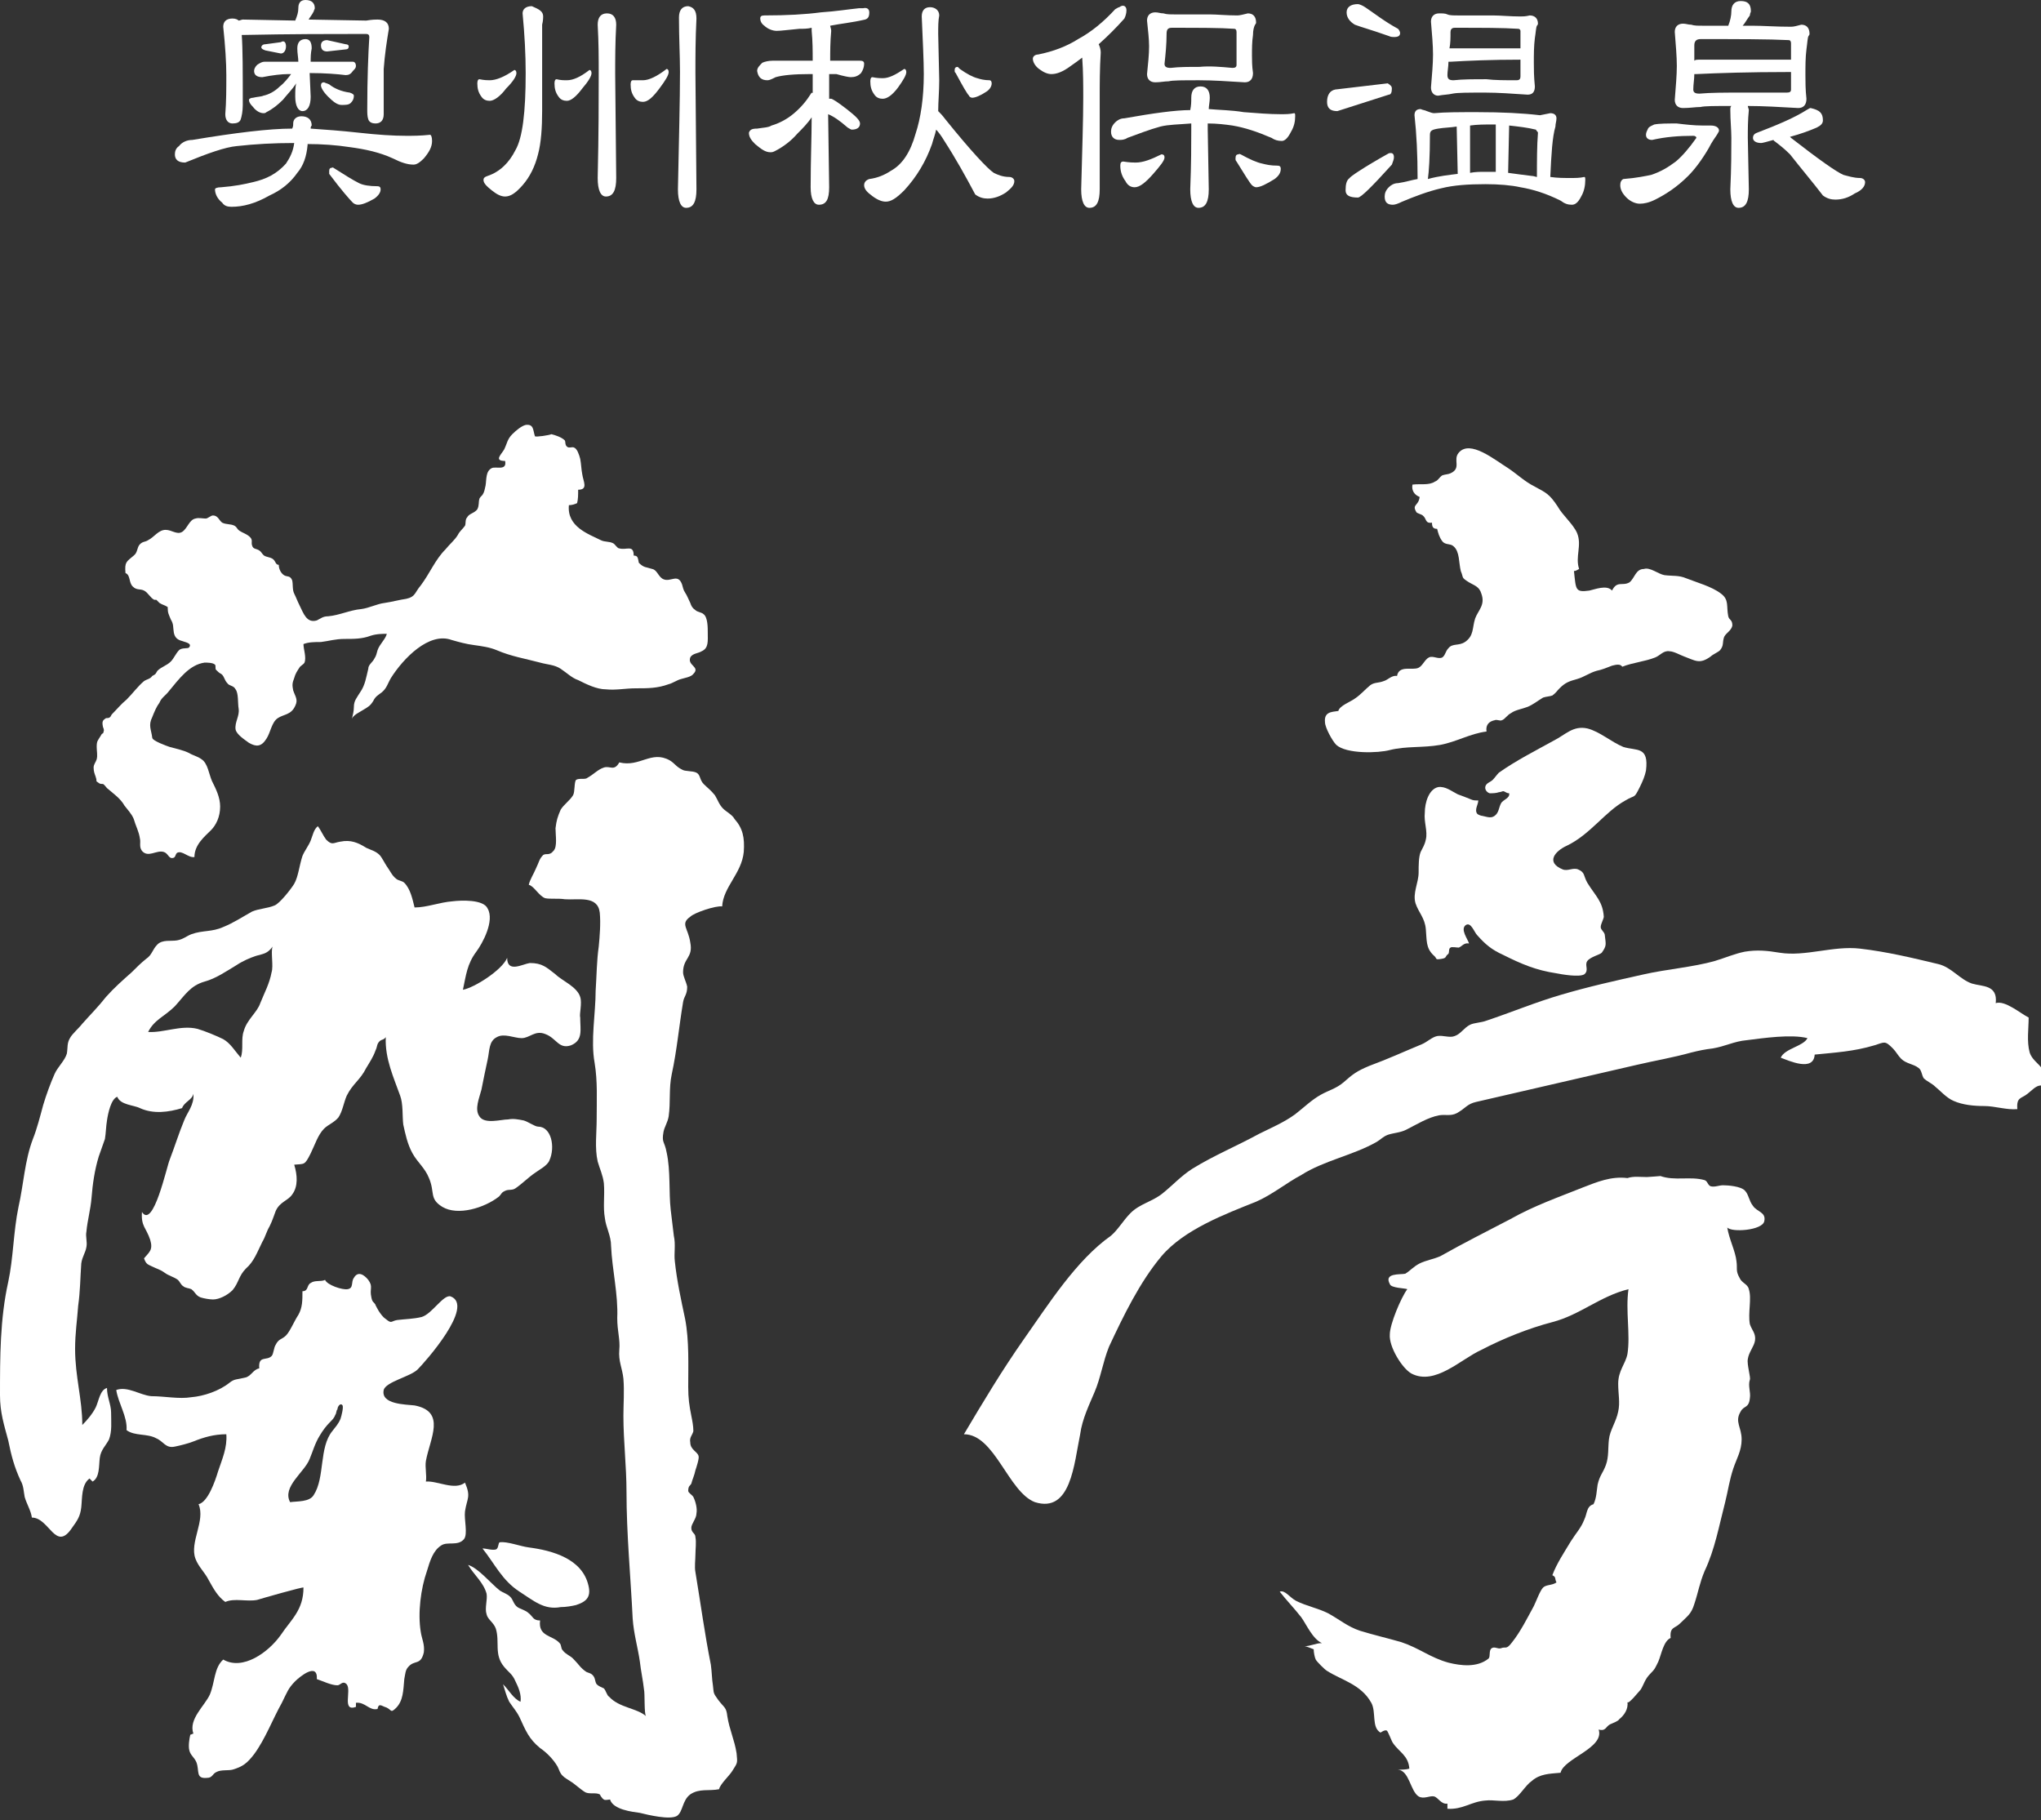
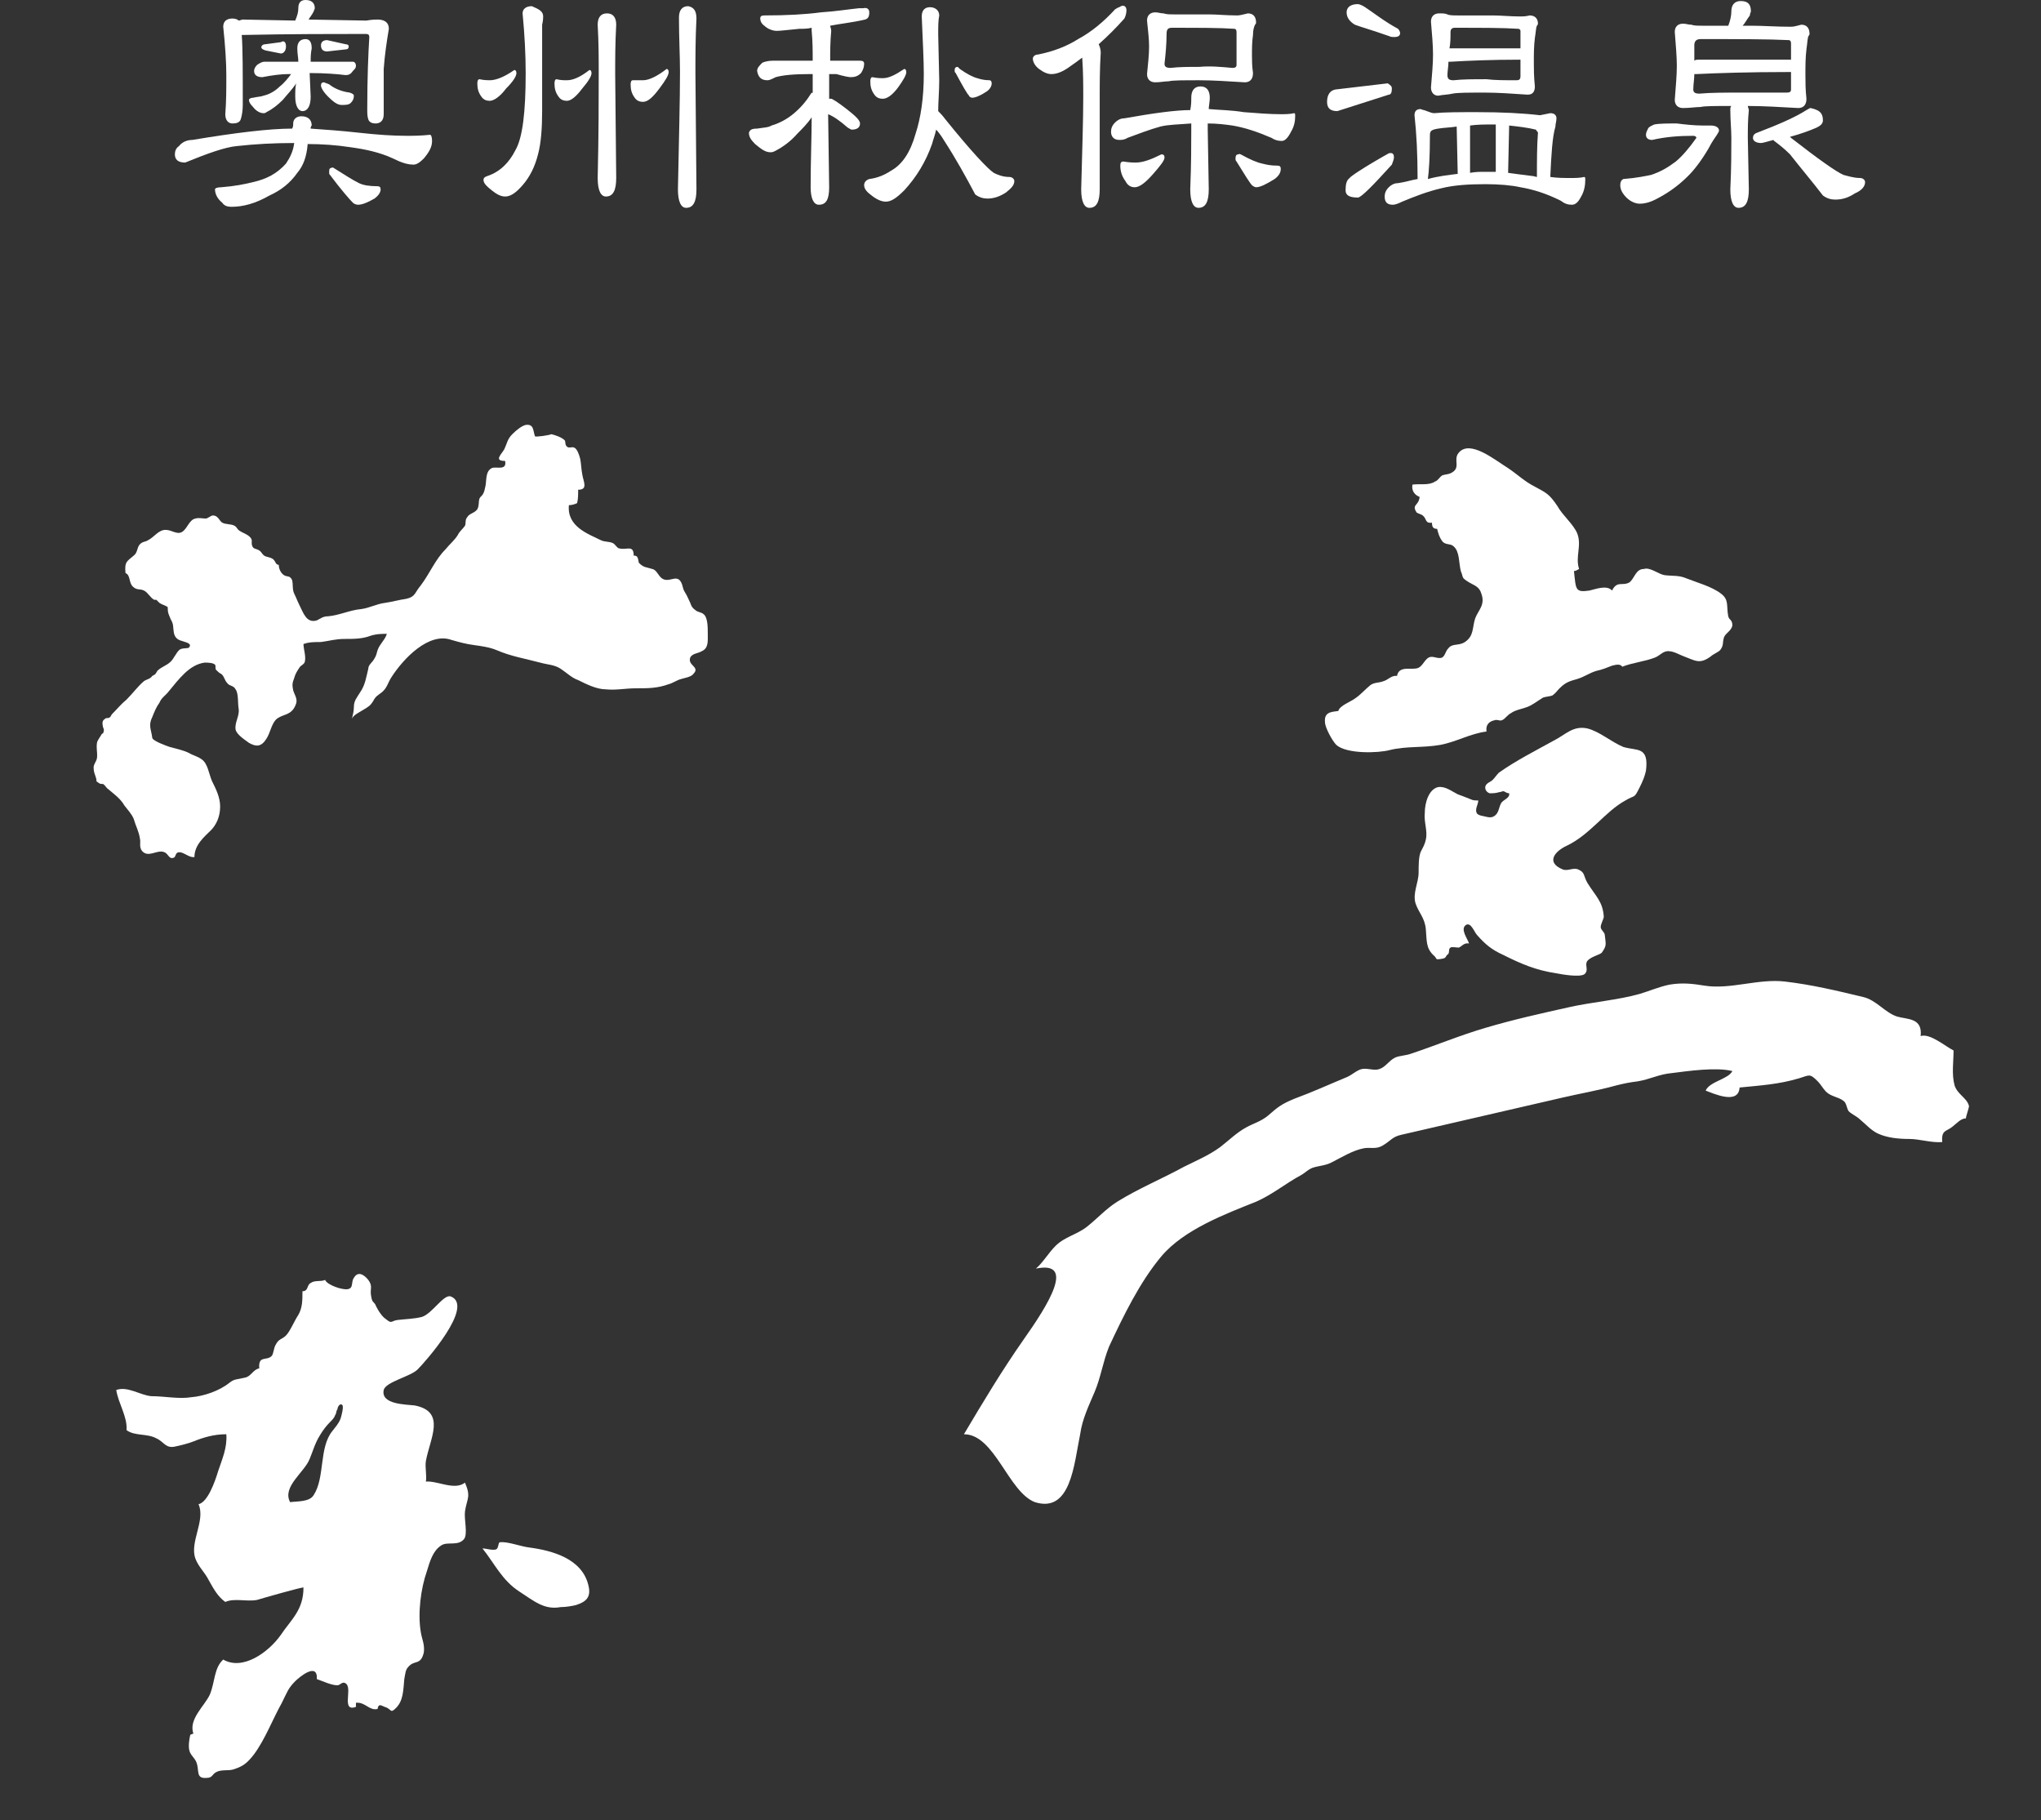
<svg xmlns="http://www.w3.org/2000/svg" version="1.1" id="レイヤー_1" x="0px" y="0px" width="198.4px" height="176.9px" viewBox="0 0 198.4 176.9" style="enable-background:new 0 0 198.4 176.9;" xml:space="preserve">
  <rect x="0" y="0" width="198.4" height="176.9" fill="#333333" stroke="none" />
  <style type="text/css">

	.st0{fill:#FFFFFF;}

</style>
  <g>
    <g>
      <g>
        <path class="st0" d="M52,42.4c-0.2-0.6-0.1-1.2-0.9-1.1c-0.4,0.1-0.9,0.5-1.3,0.9c-0.5,0.5-0.5,0.9-0.8,1.5     c-0.3,0.5-1,1.1,0.1,1.1c0.2,1-0.9,0.5-1.3,0.7c-0.6,0.3-0.5,1.1-0.6,1.7c-0.1,0.4-0.1,0.6-0.3,0.9c-0.1,0.1-0.3,0.3-0.3,0.4     c-0.1,0.3,0,0.6-0.2,1c-0.3,0.4-0.8,0.4-1,0.8c-0.2,0.2-0.1,0.6-0.2,0.8c-0.2,0.3-0.5,0.5-0.7,0.9c-0.3,0.5-0.8,0.9-1.2,1.4     c-1,1-1.5,2.3-2.4,3.5c-0.6,0.7-0.5,1.1-1.4,1.3c-0.7,0.1-1.4,0.3-2.1,0.4c-0.8,0.1-1.5,0.5-2.3,0.6c-1.1,0.1-2.1,0.6-3.2,0.7     c-0.5,0-0.7,0.2-1.1,0.4c-1,0.3-1.3-0.7-1.7-1.5c-0.2-0.4-0.3-0.7-0.5-1.1c-0.2-0.4-0.1-0.9-0.2-1.3c-0.2-0.5-0.5-0.3-0.8-0.5     c-0.3-0.2-0.5-0.6-0.5-1c-0.3,0-0.3-0.3-0.5-0.5c-0.2-0.2-0.4-0.2-0.7-0.3c-0.4-0.1-0.4-0.4-0.7-0.6c-0.3-0.2-0.6-0.1-0.7-0.5     c-0.1-0.3,0.1-0.5-0.2-0.8c-0.3-0.3-0.7-0.4-1-0.6c-0.3-0.2-0.2-0.3-0.5-0.5c-0.4-0.2-0.8-0.1-1.2-0.3c-0.3-0.2-0.4-0.7-0.9-0.7     c-0.2,0-0.5,0.3-0.7,0.3c-0.3,0-0.7-0.1-1,0c-0.6,0.1-0.8,1-1.3,1.3c-0.5,0.3-1-0.2-1.6-0.2c-0.7,0-1.1,0.7-1.7,1     c-0.3,0.2-0.5,0.1-0.8,0.4c-0.3,0.3-0.2,0.8-0.6,1.1c-0.7,0.6-0.9,0.6-0.8,1.7c0.5,0.2,0.3,0.9,0.7,1.3c0.4,0.4,0.7,0.2,1.1,0.4     c0.4,0.2,0.6,0.7,1,0.9c0.1,0,0.2,0,0.2,0c0.1,0.1,0.2,0.2,0.3,0.3c0.3,0.2,0.5,0.2,0.8,0.4c0,0.6,0.1,0.7,0.3,1.2     c0.3,0.5,0.2,0.7,0.3,1.3c0.1,0.5,0.4,0.7,0.8,0.8c0.2,0.1,1,0.2,0.7,0.6c-0.1,0.2-0.7,0-1,0.3c-0.3,0.3-0.5,0.8-0.8,1.1     c-0.4,0.4-0.9,0.5-1.3,0.9c-0.2,0.3-0.1,0.3-0.5,0.5C14.6,66,14.3,66,14,66.2c-0.6,0.5-1.1,1.2-1.7,1.8c-0.5,0.4-0.9,0.9-1.4,1.4     c-0.1,0.1-0.1,0.2-0.2,0.3c-0.1,0.1-0.3,0.1-0.4,0.1c-0.3,0.2-0.4,0.3-0.3,0.8c0,0.1,0.1,0.2,0.1,0.4c-0.1,0.5-0.1,0.1-0.3,0.5     c-0.3,0.5-0.4,0.5-0.4,1.1c0,0.4,0.1,0.8,0,1.2c-0.1,0.3-0.3,0.5-0.3,0.8c0,0.4,0.1,0.6,0.2,0.9c0.2,0.6-0.1,0.3,0.3,0.6     c0.1,0.1,0.3,0.1,0.4,0.1c0.1,0,0.3,0.3,0.4,0.4c0.7,0.6,1.3,1,1.7,1.7c0.3,0.4,0.7,0.8,0.9,1.3c0.2,0.7,0.5,1.2,0.6,1.9     c0.1,0.4-0.1,0.8,0.2,1.2c0.6,0.7,1.4-0.1,2.1,0.1c0.4,0.1,0.5,0.6,0.8,0.6c0.4,0,0.3-0.3,0.5-0.5c0.5-0.3,1.1,0.5,1.7,0.4     c0-1.2,1-2,1.6-2.6c0.5-0.5,0.9-1.3,0.9-2.3c0-0.9-0.4-1.7-0.8-2.5c-0.3-0.7-0.4-1.7-1-2.1c-0.4-0.3-0.9-0.4-1.2-0.6     c-0.6-0.3-1.2-0.4-1.9-0.6c-0.3-0.1-1.7-0.6-1.7-0.9c-0.1-0.8-0.4-1.2,0-2c0.2-0.5,0.4-1,0.7-1.4c0.2-0.5,0.6-0.7,0.9-1.1     c1-1.2,2-2.6,3.5-2.8c0.2,0,0.8,0,1,0.2c0.1,0.1,0,0.4,0.1,0.5c0.2,0.2,0.3,0.3,0.5,0.4c0.3,0.2,0.3,0.6,0.6,0.9     c0.2,0.3,0.6,0.2,0.8,0.6c0.3,0.4,0.2,1.3,0.3,1.9c0.1,0.7-0.4,1.3-0.3,2c0.1,0.5,0.9,1,1.3,1.3c0.7,0.4,1.2,0.4,1.7-0.4     c0.4-0.6,0.5-1.6,1.1-2c0.6-0.4,1.3-0.3,1.7-1.2c0.3-0.6,0-0.9-0.2-1.5c-0.1-0.5-0.1-0.7,0.1-1.2c0.1-0.4,0.3-0.7,0.5-1     c0.1-0.2,0.4-0.3,0.5-0.5c0.2-0.5-0.1-1.3-0.1-1.8c0.5-0.2,1.1-0.2,1.7-0.2c0.8-0.1,1.4-0.3,2.3-0.3c0.9,0,1.7,0,2.5-0.3     c0.6-0.2,1.2-0.2,1.8-0.2c-0.1,0-0.1,0-0.2,0c-0.1,0.5-0.7,1-0.9,1.6c-0.1,0.3-0.1,0.5-0.3,0.8c-0.2,0.4-0.6,0.6-0.6,1     c-0.2,0.8-0.3,1.6-0.8,2.3c-0.3,0.5-0.6,0.8-0.6,1.4c0,0.4-0.1,0.8-0.2,1.2c0.1-0.4,0.8-0.7,1.1-0.9c0.5-0.3,0.7-0.4,1-0.9     c0.2-0.4,0.4-0.5,0.8-0.8c0.5-0.4,0.6-0.9,0.9-1.4c1.2-1.9,3.7-4.5,5.9-3.7c0.7,0.2,1.4,0.4,2.2,0.5c0.7,0.1,1.5,0.2,2.2,0.5     c1.4,0.6,2.7,0.8,4.2,1.2c0.7,0.2,1.4,0.2,2,0.6c0.6,0.4,1.1,0.9,1.7,1.1c0.8,0.4,1.8,0.9,2.7,0.9c1,0.1,1.9-0.1,2.9-0.1     c1.2,0,2.1,0,3.2-0.4c0.4-0.1,0.8-0.4,1.2-0.5c0.3-0.1,1-0.2,1.2-0.5c0.7-0.7-0.6-0.8-0.3-1.6c0.2-0.4,0.8-0.4,1.1-0.6     c0.7-0.3,0.6-1,0.6-1.8c0-0.5,0-1.5-0.4-1.8c-0.2-0.2-0.6-0.2-0.8-0.4c-0.3-0.2-0.4-0.4-0.5-0.7c-0.2-0.4-0.3-0.7-0.5-1     c-0.2-0.3-0.2-0.5-0.3-0.8c-0.4-1.1-1.1-0.2-1.8-0.5c-0.5-0.2-0.6-0.9-1.1-1c-0.6-0.2-0.8-0.1-1.3-0.6C62,54.2,62,54,61.6,54     c0-1.1-0.7-0.5-1.4-0.7c-0.2,0-0.4-0.4-0.6-0.5c-0.4-0.2-0.8-0.1-1.2-0.3c-1.2-0.6-3.3-1.3-3.1-3.4c0.3,0,0.6-0.1,0.8-0.2     c0.1-0.4,0.1-0.8,0.1-1.3c1,0,0.5-0.8,0.4-1.5c-0.1-0.5-0.1-1-0.2-1.5c-0.1-0.4-0.3-1-0.6-1.1c-0.2-0.1-0.5,0.1-0.7-0.1     c-0.2-0.2-0.1-0.4-0.2-0.6c-0.3-0.3-0.9-0.5-1.3-0.6C53.4,42.3,52.1,42.5,52,42.4z" />
      </g>
      <g>
-         <path class="st0" d="M54,80.5c0.1-0.8,0.2-1.1,0.5-1.8c0.3-0.5,0.9-0.9,1.2-1.4c0.2-0.3,0.1-1.3,0.3-1.5c0.3-0.2,0.9,0,1.1-0.2     c0.7-0.4,1-0.8,1.6-1c0.6-0.2,1,0.4,1.5-0.5c2,0.5,3.1-1.2,4.9-0.2c0.5,0.3,0.6,0.6,1.2,0.9c0.3,0.2,1,0.1,1.4,0.3     c0.4,0.2,0.3,0.7,0.7,1.1s0.7,0.6,1.1,1.1c0.3,0.5,0.4,0.9,0.8,1.3c0.3,0.3,0.9,0.6,1.1,1c0.8,0.9,1,1.8,0.9,3.2     c-0.2,2.1-2,3.4-2.1,5.3c-0.6-0.1-2.7,0.6-3.1,1c-1,0.7-0.2,1.1,0,2.5c0.3,1.5-0.7,1.5-0.7,2.9c0,0.4,0.3,0.9,0.4,1.4     c0,0.8-0.3,0.9-0.4,1.5c-0.4,2.4-0.6,4.7-1.1,7c-0.3,1.4-0.1,2.7-0.3,4.1c-0.1,0.6-0.4,1-0.5,1.5c-0.2,1.1,0.1,0.9,0.3,2     c0.4,1.8,0.2,3.9,0.4,5.6c0.1,0.8,0.2,1.6,0.3,2.5c0.2,0.9,0,1.7,0.1,2.5c0.2,1.9,0.6,3.7,1,5.6c0.4,2.1,0.3,4.5,0.3,6.6     c0,1.1,0.1,1.8,0.3,2.8c0.1,0.5,0.2,1,0.2,1.5c-0.1,0.4-0.4,0.6-0.3,1.1c0,0.7,0.7,0.9,0.8,1.3c0.1,0.2-0.2,1.1-0.3,1.4     c-0.1,0.5-0.3,0.9-0.4,1.3c-0.1,0.2-0.3,0.2-0.3,0.7c0,0.2,0.4,0.4,0.5,0.6c0.2,0.4,0.4,1.1,0.3,1.6c0,0.5-0.5,1-0.5,1.4     c0,0.5,0.4,0.5,0.4,0.9c0.1,0.5,0,1.2,0,1.7c0,0.5-0.1,1.2,0,1.7c0.5,3,0.9,6,1.5,9c0.1,0.7,0.1,1.4,0.2,2c0.1,0.8,0,0.7,0.5,1.4     c0.6,0.8,0.8,0.7,0.9,1.6c0.2,1.3,0.7,2.3,0.9,3.6c0.1,1,0.1,0.9-0.4,1.7c-0.3,0.5-1.2,1.3-1.3,1.8c-1,0.2-1.9-0.1-2.8,0.5     c-0.8,0.6-0.7,1.7-1.3,2.1c-0.7,0.4-2.8-0.1-3.6-0.3c-0.7-0.1-2.6-0.3-2.9-1.3c-0.1,0-0.5,0.1-0.6,0c-0.2-0.1-0.4-0.5-0.4-0.5     c-0.4-0.2-1,0-1.4-0.2c-0.5-0.3-1-0.8-1.5-1.1c-0.3-0.2-0.5-0.3-0.7-0.5c-0.3-0.3-0.3-0.5-0.5-0.9c-0.4-0.7-1.1-1.4-1.7-1.8     c-1.1-0.9-1.4-1.7-2-3c-0.3-0.6-0.6-0.9-1-1.5c-0.3-0.6-0.4-1.1-0.6-1.7c0.6,0.6,1,1.4,1.7,1.7c0.1-0.7-0.2-1.4-0.5-2     c-0.3-0.7-0.6-0.8-1.1-1.4c-1-1.2-0.4-2.4-0.8-3.7c-0.2-0.6-0.8-0.9-0.9-1.4c-0.2-0.6,0.1-1.4,0-2c-0.3-1.1-1.2-1.8-1.8-2.8     c1,0.3,2.2,1.8,3.1,2.5c0.3,0.2,0.7,0.3,1,0.6c0.3,0.3,0.3,0.7,0.7,1c0.3,0.2,0.8,0.3,1.1,0.6c0.4,0.3,0.4,0.7,1.1,0.7     c-0.2,1.6,1.2,1.4,1.9,2.2c0.2,0.2,0.1,0.5,0.3,0.7c0.3,0.4,0.7,0.5,1,0.8c0.6,0.6,0.7,0.9,1.3,1.3c0.2,0.1,0.4,0.1,0.6,0.3     c0.3,0.3,0.2,0.6,0.4,0.9c0.2,0.2,0.5,0.3,0.7,0.4c0.2,0.2,0.3,0.7,0.5,0.8c1,1.1,2.7,1.1,3.6,1.9c-0.2-0.2-0.1-2.2-0.2-2.6     c-0.1-0.9-0.3-1.8-0.4-2.7c-0.2-1.4-0.6-2.7-0.7-4.2c-0.2-4.1-0.6-8.2-0.6-12.3c0-2.5-0.3-4.9-0.3-7.4c0-1.1,0.1-2.4,0-3.6     c-0.1-1-0.5-1.7-0.4-2.8c0.1-1-0.2-1.8-0.2-3.1c0.1-2.3-0.5-4.7-0.6-7c0-1-0.5-1.8-0.6-2.7c-0.2-1.1,0-2.2-0.1-3.4     c-0.1-0.8-0.4-1.4-0.6-2.1c-0.3-1.3-0.1-2.8-0.1-4.1c0-1.9,0.1-3.7-0.2-5.5c-0.4-2.2,0.1-4.8,0.1-7c0.1-1.5,0.1-2.9,0.3-4.3     c0.1-1,0.2-2.3,0.1-3.3c-0.2-1.7-2.1-1.2-3.4-1.3c-0.6-0.1-1.4,0-1.9-0.1c-0.6-0.2-1.1-1.2-1.6-1.3c0.1-0.5,0.5-1.1,0.7-1.6     c0.3-0.6,0.3-0.9,0.7-1.3c0.3-0.2,0.6,0.1,1-0.4C54.2,82.3,54,81.2,54,80.5z" />
-       </g>
+         </g>
      <g>
        <g>
-           <path class="st0" d="M56.4,96.9c-0.3-1-1.8-1.6-2.4-2.2c-0.9-0.7-1.3-1.1-2.5-1.1c-0.7,0.1-2.2,1-2.2-0.5      c-0.5,1.2-3.2,2.9-4.3,3.1c0.3-1.4,0.4-2.5,1.3-3.7c0.6-0.8,1.8-3,1.1-4.2c-0.4-0.9-2.6-0.8-3.4-0.7c-1.3,0.1-2.5,0.6-3.7,0.6      c-0.2-0.8-0.4-1.8-1-2.4c-0.2-0.2-0.6-0.2-0.8-0.4c-0.4-0.3-0.6-0.8-0.9-1.2c-0.2-0.3-0.5-0.9-0.7-1.1c-0.4-0.4-0.9-0.5-1.3-0.7      c-0.8-0.5-1.5-0.8-2.5-0.6c-0.7,0.1-0.8,0.4-1.4-0.2c-0.3-0.4-0.5-0.9-0.8-1.3c-0.4,0.3-0.5,0.9-0.7,1.4c-0.2,0.5-0.6,1-0.8,1.5      c-0.3,0.9-0.4,2-0.8,2.7c-0.3,0.5-1.4,1.9-1.9,2.1c-0.7,0.3-1.5,0.3-2.2,0.6c-0.9,0.5-1.8,1.1-2.8,1.5c-1.1,0.5-2,0.3-3.1,0.7      c-0.5,0.2-0.8,0.5-1.4,0.6c-0.6,0.1-1.4-0.1-1.9,0.4c-0.5,0.5-0.5,1-1.1,1.4c-0.5,0.4-0.9,0.8-1.4,1.3c-0.9,0.8-1.7,1.5-2.5,2.4      c-0.7,0.9-1.5,1.7-2.3,2.6c-0.3,0.4-1,1-1.2,1.4c-0.3,0.5-0.2,0.9-0.3,1.5c-0.2,0.7-0.9,1.3-1.2,2c-0.4,0.9-0.8,2-1.1,3      c-0.3,1.1-0.6,2.3-1,3.3c-0.8,2.1-0.9,4.4-1.4,6.6c-0.5,2.4-0.5,5-1,7.3C0,128.2,0,131.9,0,135.6c0,1.7,0.4,2.9,0.8,4.4      c0.3,1.5,0.6,2.6,1.2,3.9c0.3,0.5,0.3,1.1,0.4,1.6c0.2,0.7,0.6,1.3,0.7,2c1.7,0,2.3,3.4,3.9,1c0.5-0.7,0.8-1.1,0.9-2      c0.1-0.9,0-2.2,0.8-2.8c0.1,0.1,0.2,0.2,0.3,0.3c0.7-0.4,0.6-1.5,0.7-2.3c0.1-0.8,0.6-1.2,0.9-1.8c0.3-0.8,0.2-1.7,0.2-2.6      c0-0.8-0.4-1.5-0.4-2.4c-0.7,0.2-0.8,1.3-1.1,1.9c-0.3,0.6-0.8,1.2-1.3,1.7c0-2.5-0.7-4.7-0.7-7.4c0-1.5,0.2-2.8,0.3-4.2      c0.2-1.4,0.2-2.7,0.3-4.1c0.1-0.7,0.4-1,0.5-1.6c0.1-0.5-0.1-1,0-1.5c0.1-1.1,0.4-2.1,0.5-3.3c0.1-1.3,0.3-2.7,0.7-4      c0.2-0.6,0.4-1.1,0.6-1.7c0.1-0.6,0.1-1.2,0.2-1.8c0.1-0.7,0.4-2.1,1-2.3c0.3,0.8,1.6,0.8,2.2,1.1c1.3,0.6,2.8,0.4,4.1,0      c0.2-0.6,1-0.8,1.1-1.4c0.1,1.1-0.6,1.8-0.9,2.6c-0.5,1.2-0.9,2.5-1.4,3.8c-0.3,0.7-1.6,6.8-2.7,5.1c-0.1,1.4,0.4,1.5,0.8,2.7      c0.3,1-0.1,1.2-0.6,1.8c0.2,0.6,0.4,0.6,0.8,0.8c0.4,0.2,0.8,0.3,1.2,0.6c0.4,0.3,0.9,0.4,1.3,0.7c0.2,0.2,0.3,0.5,0.5,0.6      c0.2,0.2,0.6,0.2,0.8,0.3c0.4,0.3,0.4,0.6,0.9,0.8c0.3,0.1,0.9,0.2,1.2,0.2c0.6,0,1.4-0.4,1.9-0.9c0.6-0.7,0.6-1.4,1.3-2.1      c0.8-0.7,1.1-1.6,1.6-2.6c0.3-0.5,0.4-1,0.7-1.5c0.3-0.6,0.4-1,0.6-1.5c0.4-0.9,1.2-1,1.6-1.6c0.6-0.8,0.5-1.9,0.2-2.9      c1-0.1,1,0.1,1.6-1.1c0.4-0.8,0.7-1.8,1.3-2.4c0.4-0.4,1-0.6,1.4-1.1c0.4-0.6,0.5-1.4,0.8-2.1c0.6-1.2,1.3-1.5,1.9-2.7      c0.3-0.5,0.7-1.1,0.9-1.7c0.2-0.4,0.1-0.6,0.4-0.9c0.2-0.2,0.4-0.1,0.6-0.4c-0.1,2.1,0.8,4,1.4,5.7c0.3,0.8,0.2,2,0.3,2.8      c0.2,0.9,0.4,1.9,0.9,2.8c0.5,0.9,1.2,1.4,1.6,2.4c0.6,1.4,0,2,1.3,2.8c1.5,0.9,4.1,0.1,5.5-1c0.3-0.3,0.2-0.4,0.7-0.6      c0.3-0.1,0.6,0,0.9-0.2c0.6-0.4,1.3-1.1,1.9-1.5c0.4-0.3,1.2-0.7,1.4-1.2c0.6-1.3,0.2-3.3-1.1-3.3c-0.3,0-1-0.5-1.4-0.6      c-0.5-0.1-1-0.2-1.5-0.1c-0.7,0-2.3,0.5-2.8-0.3c-0.5-0.7,0-1.8,0.2-2.6c0.2-1,0.4-2,0.6-2.9c0.2-0.9,0.1-1.8,0.9-2.2      c0.7-0.4,1.7,0.1,2.4,0.1c0.8,0,1.3-0.8,2.3-0.4c1.1,0.4,1.3,1.5,2.5,1.1c1.2-0.5,0.9-1.5,0.9-2.7      C56.3,98.6,56.6,97.5,56.4,96.9z M26.4,94.5c-0.2,1.1-0.7,2-1.1,3c-0.3,0.9-1.3,1.6-1.6,2.7c-0.3,0.8,0,1.8-0.3,2.6      c-0.6-0.7-1-1.4-1.7-1.8c-0.6-0.3-1.8-0.8-2.5-1c-1.6-0.4-3.3,0.4-4.8,0.3c0.6-1.2,1.6-1.5,2.6-2.5c1-1.1,1.5-2,2.9-2.4      c1.1-0.3,2.1-1,3.1-1.6c0.6-0.4,1.3-0.7,1.9-0.9c0.7-0.2,1.1-0.2,1.6-0.9C26.3,92.5,26.6,93.9,26.4,94.5z" />
-         </g>
+           </g>
      </g>
      <g>
        <g>
          <path class="st0" d="M45.2,146.9c0.2-1.3,0.6-1.4,0-2.8c-1,0.8-2.7-0.2-3.8-0.1c0.1-0.6-0.1-1.4,0-2c0.4-2.2,2-4.8-1.1-5.4      c-0.9-0.1-3.3-0.1-3-1.5c0.2-0.8,2.6-1.3,3.3-2c0.7-0.7,5.6-6.2,3.2-7.1c-0.7-0.2-1.8,1.7-2.8,2c-0.8,0.2-1.6,0.2-2.4,0.3      c-0.6,0.1-0.5,0.4-1.1-0.1c-0.3-0.2-0.5-0.5-0.7-0.8c0,0-0.4-0.7-0.3-0.6c-0.2-0.3-0.3-0.2-0.4-0.7c-0.2-0.9,0.2-1-0.3-1.7      c-0.4-0.5-1-0.9-1.4-0.2c-0.3,0.4,0,1-0.6,1.1c-0.5,0.1-2-0.4-2.2-0.9c-0.4,0.2-1,0-1.4,0.3c-0.4,0.2-0.2,0.8-0.8,0.8      c0,0.9,0,1.6-0.4,2.3c-0.4,0.6-0.8,1.6-1.2,2c-0.4,0.4-0.7,0.3-1,0.9c-0.2,0.3-0.2,0.9-0.4,1.1c-0.5,0.5-1.3-0.1-1.2,1.2      c-0.6,0.1-0.8,0.8-1.4,0.9c-0.8,0.2-1,0.1-1.5,0.5c-1,0.8-2.5,1.3-3.7,1.4c-1.2,0.2-2.6-0.1-3.9-0.1c-1.1-0.1-2.3-1-3.4-0.6      c0.2,1.3,1.1,2.6,1,3.9c0.8,0.6,2,0.3,2.9,0.8c0.7,0.3,0.9,1,1.8,0.8c0.5-0.1,1.3-0.3,1.8-0.5c1-0.4,2-0.7,3.2-0.7      c0.1,1.3-0.4,2.4-0.8,3.6c-0.3,1-1,3-1.9,3.2c0.7,1.6-0.9,3.7-0.3,5.3c0.3,0.8,0.9,1.3,1.3,2.1c0.5,0.9,0.9,1.6,1.6,2.1      c0.9-0.4,2.1,0,3.1-0.2c0.3-0.1,4.5-1.3,4.5-1.2c0,2.2-1.2,3.1-2.2,4.6c-1.2,1.7-3.7,3.5-5.6,2.4c-0.9,0.8-0.8,2.2-1.3,3.4      c-0.5,1.1-2.1,2.4-1.6,3.8c-0.1,0-0.2,0.1-0.3,0.1c-0.1,0.4-0.2,1.1-0.1,1.5c0.1,0.5,0.5,0.7,0.7,1.2c0.3,0.8-0.1,1.6,1,1.5      c0.6,0,0.5-0.4,1-0.6c0.4-0.2,1.1-0.1,1.5-0.2c1-0.3,1.4-0.6,2.1-1.5c1.1-1.5,1.8-3.4,2.7-5c0.5-1,0.6-1.4,1.3-2.1      c0.4-0.4,2.2-1.9,2.1-0.2c0.6,0.2,1.4,0.6,2,0.6c0.3,0,0.5-0.5,0.9-0.1c0.5,0.6-0.5,2.7,0.9,2.2c0-0.1,0-0.3,0-0.4      c0.9-0.1,1.3,0.8,2.1,0.6c0.1-0.6,0.4-0.3,0.7-0.2c0.7,0.2,0.5,0.7,1.1,0.1c0.7-0.7,0.7-1.7,0.8-2.8c0.1-0.5,0.1-0.9,0.4-1.2      c0.6-0.7,1.2-0.1,1.5-1.4c0.1-0.8-0.2-1.3-0.3-2c-0.3-1.8,0-4.2,0.6-5.9c0.3-1,0.6-2,1.4-2.5c0.6-0.4,1.6,0.1,2.2-0.6      C45.5,149.1,45.1,147.7,45.2,146.9z M33.1,137.9c-0.2,0.5-0.5,0.8-0.8,1.2c-1.3,1.6-0.7,4.5-1.8,6.2c-0.4,0.7-1.6,0.6-2.3,0.7      c-0.8-1.5,1.4-2.9,1.9-4.2c0.3-0.7,0.5-1.5,1-2.3c0.3-0.5,0.6-0.9,1-1.3c0.2-0.2,0.4-0.4,0.5-0.7c0.1-0.1,0.1-0.5,0.2-0.5      c0-0.3,0.3-0.7,0.5-0.4C33.4,136.8,33.2,137.6,33.1,137.9z" />
        </g>
      </g>
      <g>
        <path class="st0" d="M56,156c0.9-0.3,1.5-0.7,1.2-1.9c-0.6-2.6-3.5-3.4-5.8-3.7c-0.8-0.1-2.1-0.6-2.8-0.5c-0.2,0-0.1,0.6-0.4,0.7     c-0.4,0.1-0.9-0.1-1.3-0.1c1.2,1.5,1.9,3.1,3.6,4.2c1.4,0.9,2.4,1.8,4,1.5C55,156.2,55.6,156.1,56,156z" />
      </g>
    </g>
    <g>
      <g>
        <path class="st0" d="M158.4,56.6c-0.7,0.4-1.2-0.2-1.7,0.8c-0.5-0.6-1.7-0.1-2.2,0c-1.4,0.2-1.3-0.1-1.5-1.9     c0.2,0,0.3-0.1,0.5-0.2c-0.4-1.2,0.3-2.3-0.2-3.5c-0.4-0.9-1.4-1.7-1.9-2.6c-0.8-1.2-1.1-1.3-2.2-1.9c-1-0.5-1.7-1.2-2.6-1.8     c-1.3-0.8-3.7-2.8-4.8-1.5c-0.6,0.7,0.3,1.5-0.8,2c-0.2,0.1-0.5,0.1-0.8,0.2c-0.3,0.2-0.4,0.5-0.7,0.6c-0.6,0.4-1.4,0.2-2.2,0.3     c-0.1,0.6,0.2,1,0.7,1.2c-0.1,0.9-0.8,0.7-0.3,1.5c0.1,0.1,0.5,0.2,0.6,0.3c0.4,0.3,0.2,0.8,0.9,0.7c0,0.4,0.1,0.6,0.5,0.6     c0.1,0.4,0.2,0.8,0.5,1.2c0.3,0.4,0.8,0.2,1.1,0.5c0.6,0.5,0.5,1.6,0.7,2.4c0.3,0.7,0,0.6,0.8,1.1c0.5,0.3,1,0.4,1.2,1.1     c0.4,1.1-0.3,1.6-0.6,2.4c-0.3,0.9-0.1,1.7-1,2.3c-0.6,0.4-1.2,0.1-1.6,0.6c-0.3,0.3-0.3,0.7-0.6,0.9c-0.4,0.2-0.9-0.2-1.3,0     c-0.4,0.2-0.6,0.8-1,1c-0.6,0.3-1.9-0.3-2.1,0.8c-0.5-0.1-0.9,0.4-1.3,0.5c-0.5,0.2-0.9,0.1-1.3,0.4c-0.5,0.4-0.9,0.9-1.5,1.3     c-0.4,0.3-1.5,0.7-1.6,1.2c-0.7,0.1-1.4,0.1-1.3,1.1c0,0.5,0.7,1.8,1.1,2.2c1,0.9,4.1,0.8,5.2,0.5c1.6-0.4,3.2-0.2,4.9-0.5     c1.6-0.3,2.9-1.1,4.5-1.3c-0.1-0.7,0.3-1,0.8-1.1c0.2-0.1,0.5,0.1,0.7,0c0.3-0.1,0.5-0.5,0.9-0.7c0.4-0.3,1.1-0.4,1.6-0.6     c0.5-0.2,1-0.6,1.5-0.9c0.3-0.1,0.6-0.1,0.9-0.2c0.4-0.3,0.4-0.4,0.7-0.7c0.6-0.6,1-0.7,1.7-0.9c0.7-0.2,1.2-0.6,1.9-0.8     c0.5-0.1,1-0.3,1.5-0.5c0.4-0.1,0.8-0.2,1,0.1c1-0.4,2.2-0.5,3.2-0.9c0.5-0.2,0.8-0.7,1.4-0.6c0.4,0,1.1,0.4,1.4,0.5     c1.1,0.4,1.5,0.8,2.6,0c0.2-0.2,0.7-0.4,0.9-0.6c0.4-0.5,0.2-0.7,0.4-1.3c0.2-0.4,0.7-0.6,0.8-1.1c0-0.6-0.3-0.5-0.4-0.9     c-0.2-1,0.1-1.6-0.7-2.2c-0.9-0.7-2.4-1.1-3.4-1.5c-0.7-0.3-1.3-0.2-2.1-0.3c-0.6-0.1-1.4-0.8-2-0.6     C159,55.3,158.9,56.2,158.4,56.6z" />
      </g>
      <g>
        <path class="st0" d="M143,77.7c0.2,0.1,0.4,0.1,0.7,0.1c0,0.4-0.4,0.9-0.1,1.3c0.1,0.1,0.4,0.2,0.5,0.2c0.5,0.1,0.9,0.3,1.3-0.1     c0.3-0.3,0.3-0.7,0.5-1.1c0.2-0.4,0.9-0.5,0.8-1c-0.3,0-0.4-0.2-0.6-0.2c0,0-0.3,0.1-0.4,0.1c-0.3,0.1-0.6,0.1-0.9,0.1     c-0.3-0.1-0.5-0.4-0.4-0.7c0.1-0.3,0.5-0.4,0.7-0.6c0.2-0.2,0.4-0.5,0.6-0.7c1.7-1.2,3.5-2.1,5.3-3.1c1.2-0.6,1.9-1.5,3.3-1.2     c1.2,0.3,2.3,1.3,3.5,1.8c1.3,0.4,2.5-0.1,2.2,2.3c-0.1,0.5-0.3,1-0.6,1.6c-0.6,1.2-0.4,0.7-1.4,1.3c-2,1.1-3.4,3.3-5.7,4.4     c-1.1,0.5-2.1,1.6-0.4,2.3c0.5,0.2,1-0.2,1.5,0c0.7,0.3,0.5,0.6,0.9,1.3c0.8,1.3,1.5,1.8,1.6,3.3c0,0.2-0.3,0.7-0.3,1     c0,0.3,0.4,0.5,0.4,0.8c0.1,0.9,0.2,1-0.3,1.7c-0.2,0.2-1.1,0.4-1.4,0.8c-0.3,0.4,0.2,0.9-0.3,1.3c-0.5,0.3-2.2,0-2.7-0.1     c-2-0.3-3.4-0.9-5.2-1.8c-1.1-0.5-1.7-1-2.5-1.9c-0.3-0.3-0.6-1.3-1.1-1c-0.6,0.4,0.2,1.4,0.3,1.8c-0.5-0.1-0.7,0.3-1,0.4     c-0.2,0-0.7-0.1-0.8,0c-0.2,0.1-0.1,0.4-0.2,0.6c-0.4,0.3-0.1,0.4-0.7,0.5c-0.7,0.1-0.3,0-0.8-0.4c-0.7-0.7-0.6-1.4-0.7-2.5     c-0.1-1.1-0.7-1.6-1-2.5c-0.3-1,0.3-2,0.3-3c0-0.7,0-1.5,0.2-2c0.2-0.4,0.4-0.7,0.5-1.2c0.2-0.8-0.2-1.7-0.1-2.6     c0-1,0.4-2.3,1.3-2.5c0.7-0.1,1.3,0.4,1.9,0.7C142,77.3,142.5,77.5,143,77.7z" />
      </g>
      <g>
-         <path class="st0" d="M99.5,130.2c-2.1,3-3.9,6-5.8,9.2c3,0,4.3,5.6,6.9,6.6c3.5,1.1,3.8-3.7,4.4-6.6c0.2-1.5,0.9-2.9,1.4-4.1     c0.6-1.4,0.8-2.9,1.4-4.4c1.4-3,3-6.3,5.1-8.8c2.2-2.6,6.2-4.1,9.2-5.3c1.6-0.7,2.9-1.8,4.4-2.6c2.2-1.4,5-1.9,7.3-3.2     c0.5-0.3,0.6-0.5,1.1-0.7c0.6-0.2,1.2-0.2,1.8-0.5c1-0.5,2.1-1.2,3.2-1.4c0.6-0.1,1.1,0.1,1.7-0.2c0.9-0.5,1-0.9,1.9-1.1     c5.2-1.2,10.4-2.4,15.6-3.6c1.7-0.4,3.5-0.7,5.3-1.2c0.8-0.2,1.3-0.3,2.1-0.4c1.2-0.2,2.1-0.7,3.3-0.8c1.6-0.2,4.3-0.6,5.9-0.2     c-0.4,0.8-2.2,1-2.6,1.9c0.8,0.3,3.2,1.4,3.3-0.3c2-0.2,3.8-0.3,5.8-0.9c1-0.3,1-0.5,1.8,0.3c0.3,0.3,0.5,0.7,0.8,1     c0.5,0.5,1.2,0.5,1.7,0.9c0.3,0.2,0.3,0.7,0.5,1c0.3,0.3,0.8,0.5,1.1,0.8c0.5,0.4,1.1,1.1,1.8,1.4c0.9,0.4,2,0.5,3,0.5     c1,0,2.2,0.4,3.2,0.3c-0.1-1.2,0.4-1,1-1.5c0.4-0.3,0.8-0.8,1.3-0.8c0-0.2,0.3-1,0.3-1.2c-0.2-0.8-1.1-1.1-1.4-2     c-0.3-1.1-0.1-2.3-0.1-3.4c-0.8-0.4-2.3-1.7-3.2-1.4c0.2-1.8-1.3-1.6-2.3-1.9c-1.2-0.4-2-1.6-3.3-1.9c-2.5-0.6-5-1.2-7.6-1.5     c-2.6-0.3-5.3,0.8-7.8,0.4c-1.2-0.2-2.2-0.3-3.4-0.1c-1,0.2-1.9,0.6-2.9,0.9c-2.1,0.6-4.7,0.8-6.9,1.3c-2.7,0.6-5.4,1.2-8.1,2     c-2.4,0.7-4.8,1.7-7.2,2.5c-0.5,0.2-1.2,0.2-1.6,0.4c-0.6,0.3-0.9,0.9-1.5,1.1c-0.5,0.2-1.1-0.1-1.7,0c-0.5,0.1-1,0.6-1.5,0.8     c-1.7,0.7-3.2,1.4-5.1,2.1c-1.2,0.5-1.6,0.8-2.5,1.6c-0.7,0.6-1.5,0.8-2.2,1.2c-0.9,0.5-1.6,1.2-2.5,1.9     c-1.1,0.8-2.3,1.3-3.5,1.9c-2.2,1.2-4.4,2.1-6.5,3.4c-1.1,0.7-1.9,1.6-2.9,2.4c-1,0.8-2.2,1-3.1,1.9c-0.7,0.7-1.2,1.6-1.9,2.2     C104.6,122.5,101.9,126.8,99.5,130.2z" />
+         <path class="st0" d="M99.5,130.2c-2.1,3-3.9,6-5.8,9.2c3,0,4.3,5.6,6.9,6.6c3.5,1.1,3.8-3.7,4.4-6.6c0.2-1.5,0.9-2.9,1.4-4.1     c0.6-1.4,0.8-2.9,1.4-4.4c1.4-3,3-6.3,5.1-8.8c2.2-2.6,6.2-4.1,9.2-5.3c1.6-0.7,2.9-1.8,4.4-2.6c0.5-0.3,0.6-0.5,1.1-0.7c0.6-0.2,1.2-0.2,1.8-0.5c1-0.5,2.1-1.2,3.2-1.4c0.6-0.1,1.1,0.1,1.7-0.2c0.9-0.5,1-0.9,1.9-1.1     c5.2-1.2,10.4-2.4,15.6-3.6c1.7-0.4,3.5-0.7,5.3-1.2c0.8-0.2,1.3-0.3,2.1-0.4c1.2-0.2,2.1-0.7,3.3-0.8c1.6-0.2,4.3-0.6,5.9-0.2     c-0.4,0.8-2.2,1-2.6,1.9c0.8,0.3,3.2,1.4,3.3-0.3c2-0.2,3.8-0.3,5.8-0.9c1-0.3,1-0.5,1.8,0.3c0.3,0.3,0.5,0.7,0.8,1     c0.5,0.5,1.2,0.5,1.7,0.9c0.3,0.2,0.3,0.7,0.5,1c0.3,0.3,0.8,0.5,1.1,0.8c0.5,0.4,1.1,1.1,1.8,1.4c0.9,0.4,2,0.5,3,0.5     c1,0,2.2,0.4,3.2,0.3c-0.1-1.2,0.4-1,1-1.5c0.4-0.3,0.8-0.8,1.3-0.8c0-0.2,0.3-1,0.3-1.2c-0.2-0.8-1.1-1.1-1.4-2     c-0.3-1.1-0.1-2.3-0.1-3.4c-0.8-0.4-2.3-1.7-3.2-1.4c0.2-1.8-1.3-1.6-2.3-1.9c-1.2-0.4-2-1.6-3.3-1.9c-2.5-0.6-5-1.2-7.6-1.5     c-2.6-0.3-5.3,0.8-7.8,0.4c-1.2-0.2-2.2-0.3-3.4-0.1c-1,0.2-1.9,0.6-2.9,0.9c-2.1,0.6-4.7,0.8-6.9,1.3c-2.7,0.6-5.4,1.2-8.1,2     c-2.4,0.7-4.8,1.7-7.2,2.5c-0.5,0.2-1.2,0.2-1.6,0.4c-0.6,0.3-0.9,0.9-1.5,1.1c-0.5,0.2-1.1-0.1-1.7,0c-0.5,0.1-1,0.6-1.5,0.8     c-1.7,0.7-3.2,1.4-5.1,2.1c-1.2,0.5-1.6,0.8-2.5,1.6c-0.7,0.6-1.5,0.8-2.2,1.2c-0.9,0.5-1.6,1.2-2.5,1.9     c-1.1,0.8-2.3,1.3-3.5,1.9c-2.2,1.2-4.4,2.1-6.5,3.4c-1.1,0.7-1.9,1.6-2.9,2.4c-1,0.8-2.2,1-3.1,1.9c-0.7,0.7-1.2,1.6-1.9,2.2     C104.6,122.5,101.9,126.8,99.5,130.2z" />
      </g>
      <g>
-         <path class="st0" d="M153.9,115.4c-2.5,1-4.8,1.8-7.1,3.1c-2.3,1.2-4.5,2.3-6.8,3.6c-0.7,0.3-1.4,0.4-2,0.7     c-0.6,0.3-0.9,0.7-1.4,1c-0.5,0.1-2.1-0.1-1.5,1c0.1,0.4,1.5,0.4,1.7,0.5c-0.6,0.8-1.7,3.4-1.7,4.4c-0.1,1.2,1.2,3.3,2.1,3.8     c2.3,1.2,4.8-1.4,6.8-2.3c2.1-1.1,4.6-2.1,6.9-2.7c2.7-0.7,4.6-2.5,7.4-3.2c-0.3,2.1,0.2,4.4-0.1,6.3c-0.2,1-0.9,1.6-0.9,2.9     c0,1,0.2,1.8,0,2.7c-0.2,1-0.8,1.8-0.9,2.7c-0.1,0.8,0,1.7-0.3,2.5c-0.3,0.8-0.6,1-0.8,1.9c-0.1,0.6-0.1,1.3-0.4,1.9     c-0.7,0.2-0.6,0.9-0.9,1.5c-0.3,0.8-0.8,1.3-1.3,2.1c-0.6,1-1.4,2.2-1.8,3.3c0.4,0.2,0.2,0.3,0.4,0.7c-0.4,0.3-1,0.2-1.3,0.5     c-0.3,0.3-0.7,1.4-0.9,1.8c-0.6,1.1-1.3,2.5-2.1,3.5c-0.6,0.8-0.6,0.4-1.1,0.6c-0.3,0.1-0.6-0.2-0.9,0c-0.3,0.2-0.1,0.8-0.3,1     c-1.1,0.9-2.7,0.7-3.9,0.4c-1.8-0.5-2.8-1.4-4.6-2c-1.4-0.4-2.7-0.7-4-1.1c-1.2-0.4-2-1.1-3.1-1.7c-1-0.5-2.1-0.7-3.1-1.2     c-0.6-0.3-1.1-1.1-1.6-0.9c0.7,0.9,1.4,1.6,2.1,2.5c0.5,0.7,1.1,2.1,2,2.5c-0.6,0-1.1,0.3-1.7,0.3c0.2,0,0.6,0.2,0.9,0.3     c0,0.3,0.1,0.8,0.2,1c0.1,0.2,0.9,1,1.1,1.1c1.4,0.9,3.3,1.3,4.3,3.1c0.5,0.9,0,2.4,0.9,2.9c0,0,0.4-0.3,0.6-0.2     c0.1,0,0.5,1.1,0.6,1.2c0.6,0.9,1.5,1.2,1.6,2.5c-0.3,0.1-0.8,0.1-1.1,0.1c1.1,0.1,1.2,2.1,2,2.6c0.5,0.3,1.1-0.1,1.5,0     c0.4,0.1,0.7,0.8,1.3,0.7c0,0.1,0,0.3,0,0.5c1.5,0.1,2.3-0.7,3.7-0.8c0.8-0.1,1.8,0.2,2.7-0.1c0.6-0.3,1.2-1.4,1.8-1.8     c0.8-0.7,1.7-0.7,2.8-0.8c0.3-1.4,4.3-2.4,3.7-4.2c0.7,0.2,0.7-0.3,1.1-0.5c0.2-0.1,0.8-0.3,0.9-0.5c0.5-0.4,0.9-1,0.8-1.7     c0,0.4,1.2-1.1,1.3-1.2c0.3-0.5,0.4-1,0.9-1.5c0.5-0.5,0.5-0.6,0.8-1.2c0.3-0.7,0.5-2,1.2-2.3c-0.1-1.1,0.4-0.9,0.9-1.4     c0.7-0.7,1.1-0.9,1.4-1.9c0.4-1.2,0.5-2,1-3.2c1-2.1,1.4-4.4,2-6.7c0.3-1.2,0.4-2.1,0.8-3.3c0.3-0.9,0.8-1.7,0.8-2.8     c0-1.2-0.7-1.7-0.1-2.7c0.3-0.6,0.8-0.3,0.9-1.3c0.1-0.6-0.2-1.2,0-1.8c0.1-0.2-0.3-1.5-0.2-2c0.1-0.7,0.6-1.2,0.7-1.8     c0.1-0.7-0.3-1-0.5-1.6c-0.2-1.1,0.2-2.5-0.1-3.4c-0.1-0.5-0.7-0.6-0.9-1.1c-0.4-0.7-0.2-0.9-0.3-1.6c-0.1-1-0.7-2.1-0.9-3.3     c0.4,0.5,3.4,0.3,3.6-0.6c0.2-0.9-0.7-0.9-1.1-1.5c-0.4-0.5-0.4-1.1-0.8-1.5c-0.4-0.4-1.6-0.5-2.1-0.5c-0.4,0-0.8,0.2-1.2,0.1     c-0.3-0.1-0.3-0.5-0.6-0.6c-1.4-0.4-2.9,0.1-4.3-0.4c0.1,0-1.2,0.1-1.3,0.1c-0.7,0-1.3-0.1-1.9,0.1     C156.6,114.3,155.2,114.9,153.9,115.4z" />
-       </g>
+         </g>
    </g>
  </g>
  <g>
    <g>
      <path class="st0" d="M28.5,12c0-0.4,0.3-0.7,0.8-0.7c0.6,0,1,0.3,1,0.9c-0.1,0.1-0.1,0.2-0.1,0.3c1.4,0.1,2.9,0.2,4.7,0.4    c1.8,0.2,3.3,0.3,4.6,0.3c0.6,0,1.4,0,2.3-0.1c0.1,0,0.2,0.2,0.2,0.6c0,0.6-0.3,1.1-0.8,1.7c-0.4,0.4-0.7,0.6-1,0.6    c-0.6,0-1.2-0.2-2-0.6c-1.3-0.6-2.7-0.9-4.2-1.1c-1.3-0.2-2.7-0.3-4.1-0.3v0.1c-0.1,1.1-0.4,2-1,2.7c-0.7,1-1.6,1.7-2.7,2.2    c-1.4,0.8-2.6,1.1-3.7,1.1c-0.4,0-0.7-0.1-0.9-0.4c-0.5-0.4-0.7-0.9-0.7-1.3c0-0.1,0.2-0.2,0.6-0.2c1.3-0.1,2.3-0.3,3.1-0.5    c1.3-0.3,2.3-0.8,3.2-1.8c0.4-0.6,0.7-1.2,0.8-2c-2,0-3.8,0.1-5.6,0.3c-1.1,0.1-2.8,0.7-5,1.6c-0.7,0-1-0.3-1-0.8    c0-0.3,0.1-0.6,0.4-0.8c0.3-0.4,0.8-0.6,1.3-0.6c4.2-0.7,7.5-1.1,9.7-1.1C28.5,12.3,28.5,12.2,28.5,12z M30.6,0.8    c0,0.1-0.1,0.2-0.1,0.3c-0.2,0.4-0.4,0.6-0.5,0.8L35.6,2c0.6-0.1,0.9-0.1,1.1-0.1c0.7,0,1.1,0.3,1.1,0.9c-0.2,1.2-0.4,2.5-0.5,3.9    c0,0.7,0,2.2,0,4.4c0,0.6-0.3,0.9-0.8,0.9c-0.3,0-0.6-0.1-0.7-0.4c-0.1-0.3-0.1-0.6-0.1-1c0-3,0.1-5.4,0.2-7    c0-0.2-0.1-0.3-0.3-0.3c-3.3,0-7.3,0-12.1,0.1c0.1,1.3,0.1,3.5,0.1,6.8c0,0.6-0.1,1.1-0.2,1.4c-0.1,0.3-0.4,0.4-0.8,0.4    c-0.4,0-0.7-0.3-0.7-0.9c0.1-1.2,0.1-2.5,0.1-3.8c0-1.2-0.1-2.8-0.3-4.7c0-0.5,0.3-0.8,0.9-0.8c0.3,0,0.5,0.1,0.6,0.2    c0.1,0,0.3-0.1,0.4-0.1l5.1,0.1C28.9,1.5,29,1.2,29,0.8C29,0.3,29.2,0,29.7,0C30.3,0,30.6,0.3,30.6,0.8z M29,6    c0-0.4-0.1-0.8-0.1-1.3c0-0.6,0.3-0.9,0.8-0.9c0.4,0,0.6,0.3,0.6,0.9c-0.1,0.5-0.1,0.9-0.1,1.3h4.1c0.2,0,0.3,0.2,0.3,0.4    c0,0.2-0.1,0.3-0.3,0.5c-0.2,0.3-0.4,0.4-0.7,0.4c-0.8-0.1-2-0.2-3.5-0.2l0.1,2.3c0,0.9-0.3,1.4-0.8,1.4c-0.4,0-0.7-0.5-0.7-1.4    c0-0.5,0-1,0.1-1.3c-0.4,0.6-0.9,1.1-1.3,1.6c-0.5,0.5-1,0.9-1.6,1.2c-0.1,0.1-0.2,0.1-0.3,0.1c-0.3,0-0.7-0.2-1-0.6    c-0.3-0.3-0.4-0.5-0.4-0.7c0-0.1,0.2-0.2,0.4-0.2c0.4-0.1,0.8-0.1,1-0.2c0.5-0.1,1.1-0.4,1.6-0.9c0.4-0.3,0.8-0.8,1.1-1.2H28    c-0.6,0-1.5,0.1-2.5,0.3c-0.5,0-0.8-0.2-0.8-0.6c0-0.2,0.1-0.4,0.3-0.6C25.3,6.1,25.5,6,25.7,6H29z M27.8,4.5    c0,0.4-0.2,0.7-0.5,0.7l-1.5-0.3c-0.3-0.1-0.4-0.2-0.4-0.3s0.1-0.3,0.4-0.3l1.5-0.2C27.6,3.9,27.8,4.1,27.8,4.5z M33.6,4.3    c0.2,0,0.3,0.1,0.3,0.2c0,0.2-0.1,0.3-0.3,0.3L31.8,5c-0.4,0-0.6-0.2-0.6-0.6c0-0.3,0.2-0.5,0.6-0.5L33.6,4.3z M32,8.2    C32.5,8.6,33.2,8.9,34,9c0.3,0.1,0.4,0.2,0.4,0.3c0,0.3-0.1,0.5-0.3,0.7c-0.2,0.2-0.5,0.2-0.9,0.2c-0.4,0-0.8-0.3-1.3-0.8    c-0.5-0.5-0.7-0.9-0.7-1.1s0.1-0.3,0.3-0.3C31.7,8.1,31.8,8.1,32,8.2z M32.4,16.3c1.1,0.7,1.9,1.2,2.5,1.5c0.4,0.2,1,0.3,1.8,0.3    c0.2,0,0.3,0.1,0.3,0.3c0,0.3-0.2,0.6-0.6,0.9c-0.7,0.4-1.2,0.6-1.6,0.6c-0.2,0-0.4-0.1-0.5-0.2c-0.3-0.3-1.1-1.2-2.3-2.8    C32,16.8,32,16.7,32,16.6c0-0.2,0.1-0.3,0.3-0.3C32.3,16.2,32.3,16.3,32.4,16.3z" />
      <path class="st0" d="M47.6,7.8c0.6,0,1.4-0.3,2.4-1c0.1,0,0.2,0.1,0.2,0.3c0,0.3-0.3,0.8-1,1.5c-0.6,0.8-1.2,1.2-1.6,1.2    c-0.3,0-0.6-0.1-0.8-0.4c-0.3-0.4-0.4-0.8-0.4-1.3c0-0.3,0.1-0.4,0.2-0.4C47.1,7.8,47.4,7.8,47.6,7.8z M52.8,1.6    c0,0.1,0,0.4-0.1,0.8v8.4c0,1.6-0.1,3.1-0.4,4.2c-0.3,1.2-0.8,2.2-1.5,3c-0.7,0.8-1.2,1.1-1.7,1.1c-0.4,0-0.8-0.2-1.3-0.6    c-0.5-0.4-0.8-0.7-0.8-1c0-0.2,0.1-0.3,0.4-0.4c1.2-0.4,2.1-1.3,2.7-2.5c0.7-1.2,1-3.7,1-7.5c0-1.8-0.1-3.7-0.3-5.8    c0-0.4,0.3-0.7,0.9-0.7C52.4,0.9,52.8,1.1,52.8,1.6z M55.1,7.8c0.6,0,1.3-0.3,2.2-1c0.1,0,0.2,0.1,0.2,0.3c0,0.3-0.3,0.8-0.9,1.5    c-0.6,0.8-1.1,1.2-1.5,1.2c-0.3,0-0.6-0.1-0.8-0.4c-0.3-0.4-0.4-0.8-0.4-1.3c0-0.3,0.1-0.4,0.2-0.4C54.5,7.8,54.8,7.8,55.1,7.8z     M59.9,2.4c-0.1,1.8-0.1,3.4-0.1,4.8l0.1,10.1c0,1.2-0.3,1.8-1,1.8c-0.5,0-0.8-0.6-0.8-1.8c0.1-4.3,0.1-7.7,0.1-10.1    c0-1.5,0-3-0.1-4.8c0-0.7,0.3-1.1,0.9-1.1C59.6,1.3,59.9,1.7,59.9,2.4z M62.5,7.8c0.6,0,1.4-0.4,2.3-1.1c0.1,0,0.2,0.1,0.2,0.3    c0,0.3-0.3,0.8-0.9,1.6c-0.6,0.8-1.1,1.3-1.6,1.3c-0.3,0-0.6-0.1-0.8-0.4c-0.3-0.4-0.4-0.8-0.4-1.3c0-0.3,0.1-0.4,0.2-0.4    C61.9,7.8,62.2,7.8,62.5,7.8z M67.7,1.8c-0.1,2-0.1,3.7-0.1,5.3l0.1,11.3c0,1.2-0.3,1.8-1,1.8c-0.5,0-0.8-0.6-0.8-1.8    C66,13.5,66.1,9.7,66.1,7c0-1.6-0.1-3.3-0.1-5.3c0-0.7,0.3-1.1,0.9-1.1C67.4,0.7,67.7,1,67.7,1.8z" />
      <path class="st0" d="M84.5,1.2c0,0.4-0.1,0.6-0.4,0.7c-1.3,0.3-2.4,0.4-3.4,0.6c0,0.1,0.1,0.3,0.1,0.5c-0.1,1.1-0.1,2-0.1,2.9h2.9    c0.3,0,0.4,0.1,0.4,0.3c0,0.3-0.1,0.6-0.3,0.9c-0.3,0.3-0.6,0.4-1,0.4c-0.2,0-0.7-0.1-1.4-0.3c-0.3,0-0.5,0-0.7,0v0.6l0,1.8h0.2    c0.1,0,0.6,0.3,1.5,1c0.9,0.7,1.3,1.1,1.3,1.4c0,0.4-0.3,0.6-0.8,0.6c-0.1,0-0.2-0.1-0.4-0.2c-0.8-0.7-1.4-1.1-1.9-1.3l0.1,7.1    c0,1.2-0.3,1.7-1,1.7c-0.5,0-0.8-0.6-0.8-1.7c0-2.6,0.1-4.9,0.1-6.8c-0.4,0.6-0.9,1.1-1.4,1.6c-0.6,0.7-1.4,1.3-2.2,1.7    c-0.2,0.1-0.3,0.1-0.4,0.1c-0.5,0-0.9-0.3-1.5-0.8c-0.4-0.4-0.6-0.7-0.6-1.1c0.1-0.3,0.3-0.4,0.8-0.4c0.6-0.1,1.1-0.1,1.4-0.3    c0.7-0.2,1.5-0.6,2.2-1.2c0.7-0.6,1.2-1.2,1.7-2C79,9.1,79,9,79,9V7.2h-0.3c-1.5,0-2.6,0.1-3.3,0.3c-0.4,0.2-0.6,0.3-0.8,0.3    c-0.6,0-0.9-0.3-1-0.9c0-0.3,0.2-0.5,0.5-0.8c0.2-0.1,0.6-0.2,1-0.2H79C79,5,79,4,78.9,3V2.7c-0.4,0.1-0.8,0.1-1.2,0.1    c-1.1,0.1-1.8,0.2-2.2,0.2c-0.4,0-0.9-0.2-1.2-0.5C74,2.3,73.9,2,73.9,1.8c0-0.2,0.1-0.3,0.4-0.3c2.2,0,4-0.1,5.5-0.3    c1.5-0.1,2.7-0.3,3.7-0.4c0.2,0,0.3,0,0.4,0C84.3,0.7,84.5,0.9,84.5,1.2z M91.3,1.5c-0.1,0.5-0.1,1.1-0.1,1.8l0.1,4.5    c0,1.1-0.1,2.1-0.1,3c0.2,0.2,0.4,0.4,0.7,0.8c2.5,3.1,4.1,4.8,4.7,5.2c0.4,0.2,0.9,0.4,1.5,0.4c0.3,0,0.5,0.2,0.5,0.4    c0,0.4-0.3,0.7-0.8,1.1c-0.6,0.4-1.2,0.6-1.8,0.6c-0.4,0-0.8-0.1-1.2-0.4c-0.9-1.7-1.9-3.5-3-5.2c-0.3-0.5-0.6-0.9-0.8-1.1    c-0.1,0.5-0.3,1-0.4,1.4c-0.6,1.7-1.5,3.2-2.7,4.5c-0.8,0.8-1.3,1.1-1.8,1.1c-0.4,0-0.9-0.2-1.5-0.7c-0.4-0.3-0.6-0.6-0.6-0.9    c0-0.3,0.2-0.5,0.5-0.6c0.8-0.1,1.5-0.4,2.1-0.8c1.1-0.6,1.9-1.8,2.4-3.6c0.5-1.5,0.8-3.5,0.8-5.8c0-1.3-0.1-3.2-0.2-5.6    c0-0.6,0.3-0.9,0.8-0.9C90.9,0.7,91.3,1,91.3,1.5z M85.8,7.6c0.6,0,1.2-0.3,2.1-0.9c0.1,0,0.2,0.1,0.2,0.3c0,0.3-0.3,0.8-0.8,1.5    c-0.6,0.8-1.1,1.1-1.5,1.1c-0.3,0-0.6-0.1-0.8-0.4c-0.3-0.4-0.4-0.8-0.4-1.3c0-0.3,0.1-0.4,0.2-0.4C85.3,7.6,85.6,7.6,85.8,7.6z     M93.3,6.7c0.7,0.5,1.3,0.8,1.7,0.9c0.3,0.1,0.7,0.2,1.2,0.2c0.1,0,0.2,0.1,0.2,0.3c0,0.3-0.2,0.6-0.5,0.8    c-0.6,0.4-1.1,0.6-1.4,0.6c-0.1,0-0.3-0.1-0.3-0.2c-0.2-0.2-0.6-0.9-1.3-2.2c-0.1-0.1-0.1-0.1-0.1-0.3c0-0.2,0.1-0.3,0.3-0.3    L93.3,6.7z" />
      <path class="st0" d="M109.5,1c0,0.3-0.1,0.6-0.2,0.8c-0.8,0.9-1.6,1.7-2.5,2.5c0.1,0.2,0.2,0.5,0.2,0.8c-0.1,1.6-0.1,3.1-0.1,4.4    l0,8.9c0,1.2-0.3,1.8-1,1.8c-0.5,0-0.8-0.6-0.8-1.8c0.1-3.8,0.2-6.8,0.2-8.9c0-1.2,0-2.5-0.1-3.9c-0.4,0.3-0.8,0.6-1.1,0.8    c-0.8,0.6-1.4,0.8-1.9,0.8c-0.4,0-0.8-0.2-1.2-0.5c-0.4-0.3-0.6-0.7-0.6-1c0-0.2,0.2-0.4,0.5-0.4c1.5-0.3,2.8-0.8,3.9-1.5    c1.3-0.7,2.5-1.7,3.6-2.9c0.2-0.1,0.3-0.2,0.4-0.2C109.2,0.4,109.5,0.6,109.5,1z M115.8,9.5c0-0.7,0.3-1.1,0.9-1.1    c0.6,0,0.9,0.4,0.9,1.1c0,0.4-0.1,0.8-0.1,1.1c1.1,0.1,2.2,0.1,3.4,0.3c1.3,0.1,2.5,0.2,3.6,0.2c0.4,0,0.9,0,1.3-0.1    c0.1,0,0.1,0.1,0.1,0.3c0,0.5-0.1,1-0.4,1.5c-0.3,0.6-0.6,0.9-0.9,0.9c-0.4,0-0.7-0.1-1-0.3c-1.4-0.6-2.6-1-3.8-1.2    c-0.7-0.1-1.5-0.2-2.4-0.2v0.6l0.1,5.8c0,1.2-0.3,1.8-1,1.8c-0.5,0-0.8-0.6-0.8-1.8c0.1-2.5,0.1-4.4,0.1-5.8v-0.6    c-1.2,0.1-2.2,0.1-3,0.3c-1.1,0.3-2.1,0.7-3.2,1.1c-0.3,0.2-0.6,0.2-0.8,0.2c-0.5,0-0.8-0.3-0.8-0.8c0-0.3,0.1-0.6,0.4-0.9    c0.2-0.2,0.5-0.4,0.9-0.4c2.8-0.5,5-0.8,6.4-0.8C115.8,10.2,115.8,9.9,115.8,9.5z M110.4,15.8c0.7,0,1.5-0.3,2.5-0.8    c0.2,0,0.3,0.1,0.3,0.3c0,0.3-0.4,0.8-1.1,1.6c-0.7,0.8-1.3,1.3-1.8,1.3c-0.4,0-0.7-0.2-0.9-0.6c-0.3-0.4-0.5-0.9-0.5-1.5    c0-0.3,0.1-0.4,0.3-0.4C109.8,15.8,110.2,15.8,110.4,15.8z M113.1,1.3c0.3,0.1,0.6,0.1,1.2,0.1h3.3c0.7,0,1.6,0.1,2.7,0.1    c0.2,0,0.6-0.1,1-0.2c0.5,0,0.8,0.3,0.8,0.9c0,0,0,0.1-0.1,0.2c-0.1,0.2-0.2,0.5-0.2,1c-0.1,0.7-0.1,1.3-0.1,2c0,0.4,0,1,0.1,1.7    c0,0.6-0.3,0.9-0.8,0.9c-1.6-0.1-3.1-0.2-4.4-0.2c-1.6,0-2.6,0-3,0.1c-0.4,0-0.8,0.1-1.3,0.1c-0.5,0-0.8-0.3-0.8-0.8    c0.1-1,0.2-1.9,0.2-2.7c0-0.7-0.1-1.5-0.2-2.5c0-0.5,0.3-0.8,0.8-0.8C112.6,1.2,112.8,1.3,113.1,1.3z M119.8,6.6    c0.3,0,0.4-0.1,0.4-0.3V3.1c0-0.2-0.1-0.3-0.2-0.3c-1.4-0.1-3.4-0.1-6.1-0.1c-0.4,0-0.5,0.2-0.5,0.6c0,1-0.1,2-0.2,2.9    c0,0.3,0.2,0.4,0.6,0.4c0.8-0.1,1.8-0.1,2.8-0.1C117.6,6.4,118.7,6.5,119.8,6.6z M120.6,15c0.9,0.5,1.6,0.8,2.1,0.9    c0.4,0.1,0.8,0.2,1.5,0.2c0.2,0,0.3,0.1,0.3,0.3c0,0.4-0.2,0.7-0.6,1c-0.8,0.5-1.4,0.8-1.8,0.8c-0.1,0-0.3-0.1-0.4-0.2    c-0.2-0.2-0.7-1-1.5-2.3c-0.1-0.1-0.1-0.2-0.1-0.3c0-0.3,0.1-0.4,0.3-0.4C120.5,14.9,120.5,15,120.6,15z" />
      <path class="st0" d="M135.3,8.6c0,0.4-0.1,0.6-0.3,0.6l-5,1.6c-0.7,0-1-0.3-1-0.9c0-0.7,0.3-1.1,0.8-1.2l5.1-0.6    C135.2,8.3,135.3,8.4,135.3,8.6z M135.5,15.3c0,0.2-0.1,0.4-0.2,0.7c-1.9,2.1-3,3.2-3.3,3.2c-0.8,0-1.2-0.2-1.2-0.7    c0-0.6,0.1-1,0.4-1.2c0-0.1,1.3-1,3.8-2.4C135.4,14.8,135.5,15,135.5,15.3z M132.7,0.7c0.9,0.6,1.9,1.4,3.2,2.1    c0.1,0.1,0.2,0.3,0.2,0.4c0,0.3-0.2,0.4-0.6,0.4c-0.1,0-0.3,0-0.5-0.1c-1.7-0.6-2.8-0.9-3.3-1.1c-0.5-0.3-0.8-0.7-0.8-1.2    c0-0.5,0.4-0.8,1.1-0.8C132.1,0.4,132.4,0.5,132.7,0.7z M138.7,10.8c0.3,0.1,0.5,0.2,0.7,0.2c1.1-0.1,2.4-0.1,4.2-0.1    c2.4,0,4.4,0.1,6.1,0.3l1-0.2c0.4,0,0.6,0.2,0.6,0.5c0,0.3-0.1,0.5-0.1,0.8c-0.3,1-0.4,2.7-0.5,4.9c0,0.1,0,0.1,0,0    c0.7,0.1,1.3,0.1,2,0.1c0.4,0,0.9,0,1.3-0.1c0.1,0,0.1,0.1,0.1,0.3c0,0.5-0.1,1.1-0.4,1.6c-0.3,0.6-0.6,0.8-0.9,0.8    c-0.4,0-0.7-0.1-1.1-0.4c-1.4-0.7-2.7-1.1-3.9-1.3c-0.9-0.2-2.1-0.3-3.4-0.3c-1.7,0-3.1,0.1-4.3,0.4c-1.3,0.3-2.6,0.8-3.8,1.3    c-0.4,0.2-0.7,0.3-0.9,0.3c-0.5,0-0.8-0.2-0.8-0.8c0-0.3,0.1-0.6,0.4-0.9c0.2-0.2,0.5-0.4,0.9-0.4c0.7-0.1,1.3-0.3,1.9-0.4    c0-2.4-0.1-4.4-0.3-6.2c0-0.4,0.2-0.6,0.6-0.6C138.3,10.7,138.5,10.7,138.7,10.8z M141.7,16.9l-0.1-4.6c-0.6,0.1-1.2,0.1-1.8,0.2    c-0.6,0.1-0.8,0.2-0.8,0.6c0,2.2-0.1,3.6-0.2,4.3C139.9,17.1,140.9,17,141.7,16.9z M140.7,1.4c0.2,0.1,0.6,0.1,1,0.1h3.4    c0.8,0,1.7,0.1,2.7,0.1c0.2,0,0.5,0,0.9-0.1c0.5,0,0.8,0.3,0.8,0.8c0,0,0,0.1-0.1,0.2c-0.1,0.2-0.1,0.6-0.2,1.2    c-0.1,0.8-0.1,1.6-0.1,2.4c0,0.6,0,1.3,0.1,2.3c0,0.5-0.2,0.8-0.7,0.8c-1.5-0.1-2.9-0.2-4.1-0.2c-1.7,0-2.7,0-3.2,0.1    c-0.4,0.1-0.9,0.1-1.4,0.2c-0.4,0-0.7-0.3-0.7-0.8c0.1-1.2,0.2-2.3,0.2-3.2c0-0.9-0.1-2-0.2-3.2c0-0.5,0.3-0.8,0.8-0.8    C140.2,1.3,140.5,1.3,140.7,1.4z M147.4,7.8c0.3,0,0.4-0.1,0.4-0.4V5.8c-2.9,0-5.1,0.1-6.8,0.2c-0.1,0-0.2,0-0.2,0    c0,0.5-0.1,0.9-0.1,1.3c0,0.4,0.2,0.5,0.6,0.5c0.9-0.1,1.9-0.1,3.2-0.1C145.3,7.8,146.3,7.8,147.4,7.8z M141.2,4.7h6.5    c0.1,0,0.1,0,0.1,0V3c0-0.1-0.1-0.2-0.2-0.2c-1.5-0.1-3.5-0.1-6.2-0.1c-0.3,0-0.4,0.2-0.4,0.4c0,0.6,0,1.1-0.1,1.6    C141,4.7,141.1,4.7,141.2,4.7z M144.3,16.7c0.3,0,0.7,0,1.1,0v-4.6H145c-0.7,0-1.4,0-2.1,0.1v4.6    C143.4,16.7,143.9,16.7,144.3,16.7z M148.9,17.1c0.2,0,0.4,0.1,0.5,0.1c0-1.6,0-3,0.1-4.3c0-0.1-0.1-0.1-0.2-0.3    c-0.8-0.2-1.7-0.3-2.6-0.4l-0.1,4.6C147.3,16.9,148.1,17,148.9,17.1z" />
      <path class="st0" d="M165.5,12.2h0.8c0.5,0,0.8,0.2,0.8,0.5c0,0.1-0.1,0.2-0.2,0.4c-0.2,0.3-0.5,0.7-0.8,1.3    c-0.7,1.2-1.4,2.1-2,2.7c-1.1,1.1-2.2,1.8-3.2,2.3c-0.6,0.3-1.1,0.4-1.5,0.4c-0.4,0-0.9-0.2-1.3-0.6c-0.4-0.4-0.6-0.8-0.6-1.2    c0-0.3,0.1-0.5,0.3-0.6c1.3-0.1,2.2-0.3,2.7-0.4c0.9-0.3,1.6-0.7,2.4-1.3c0.6-0.5,1.3-1.3,2-2.3c0-0.1-0.1-0.2-0.3-0.2    c-1.4,0-2.7,0.1-4,0.4c-0.4,0-0.6-0.2-0.6-0.5c0-0.2,0.1-0.4,0.2-0.6c0.1-0.2,0.4-0.3,0.6-0.4c0.5-0.1,1.3-0.1,2.2-0.1    C163.8,12.1,164.7,12.2,165.5,12.2z M170.2,1.1c0,0.1-0.1,0.2-0.1,0.4c-0.3,0.4-0.5,0.8-0.7,1h0.9c1.1,0,2.3,0.1,3.8,0.1    c0.3,0,0.6-0.1,1-0.2c0.5,0,0.8,0.3,0.8,0.9c0,0,0,0.1-0.1,0.2c-0.1,0.2-0.1,0.6-0.2,1.3c-0.1,0.8-0.1,1.6-0.1,2.5    c0,0.6,0,1.4,0.1,2.3c0,0.6-0.3,0.9-0.8,0.9c-1.8-0.1-3.4-0.2-4.9-0.2c0,0.1,0.1,0.3,0.1,0.4c-0.1,1-0.1,1.9-0.1,2.7l0.1,5    c0,1.2-0.3,1.8-1,1.8c-0.5,0-0.8-0.6-0.8-1.8c0.1-2.1,0.1-3.8,0.1-5c0-0.8-0.1-1.7-0.1-2.7c0-0.2,0-0.3,0.1-0.4    c-1.6,0-2.6,0-3,0.1c-0.5,0-1,0.1-1.7,0.1c-0.5,0-0.8-0.3-0.8-0.8c0.1-1.3,0.2-2.4,0.2-3.3c0-0.9-0.1-2-0.2-3.3    c0-0.5,0.3-0.8,0.8-0.8c0.3,0,0.5,0.1,0.8,0.1c0.3,0.1,0.6,0.1,1.2,0.1h2.4c0.2-0.5,0.3-1,0.3-1.4c0-0.6,0.3-1,0.9-1    C169.9,0.1,170.2,0.4,170.2,1.1z M173.7,9c0.3,0,0.4-0.1,0.4-0.3V7c-0.1,0-0.2,0-0.2,0c-3.9,0-6.9,0.1-9,0.2c-0.1,0-0.1,0-0.2,0    c0,0.5-0.1,1-0.1,1.5c0,0.3,0.2,0.4,0.6,0.4c1.1-0.1,2.5-0.1,4-0.1C170.6,9,172.1,9,173.7,9z M165.1,5.8h8.8c0.1,0,0.2,0,0.2,0    V4.2c0-0.2-0.1-0.3-0.2-0.3c-2-0.1-4.9-0.1-8.6-0.1c-0.4,0-0.6,0.2-0.6,0.6c0,0.6,0,1.1,0,1.5C164.8,5.8,165,5.8,165.1,5.8z     M177.2,11.7c0,0.3-0.2,0.5-0.6,0.7c-0.7,0.3-1.5,0.6-2.6,0.9c0.1,0.1,0.1,0.1,0.1,0.1c2.7,2.1,4.4,3.3,5.1,3.6    c0.4,0.1,1,0.3,1.6,0.3c0.3,0,0.5,0.2,0.5,0.4c0,0.4-0.3,0.8-1,1.1c-0.6,0.4-1.2,0.6-1.9,0.6c-0.4,0-0.8-0.1-1.2-0.4    c-1-1.3-2.1-2.6-3.2-4c-0.5-0.5-1-0.9-1.4-1.2c-0.1-0.1-0.2-0.1-0.2-0.2c-0.7,0.2-1.1,0.3-1.2,0.3c-0.5,0-0.8-0.2-0.8-0.5    c0-0.2,0.1-0.4,0.4-0.5c2.1-0.8,3.7-1.5,4.8-2.2c0.2-0.1,0.3-0.2,0.4-0.2C176.9,10.7,177.2,11,177.2,11.7z" />
    </g>
  </g>
</svg>